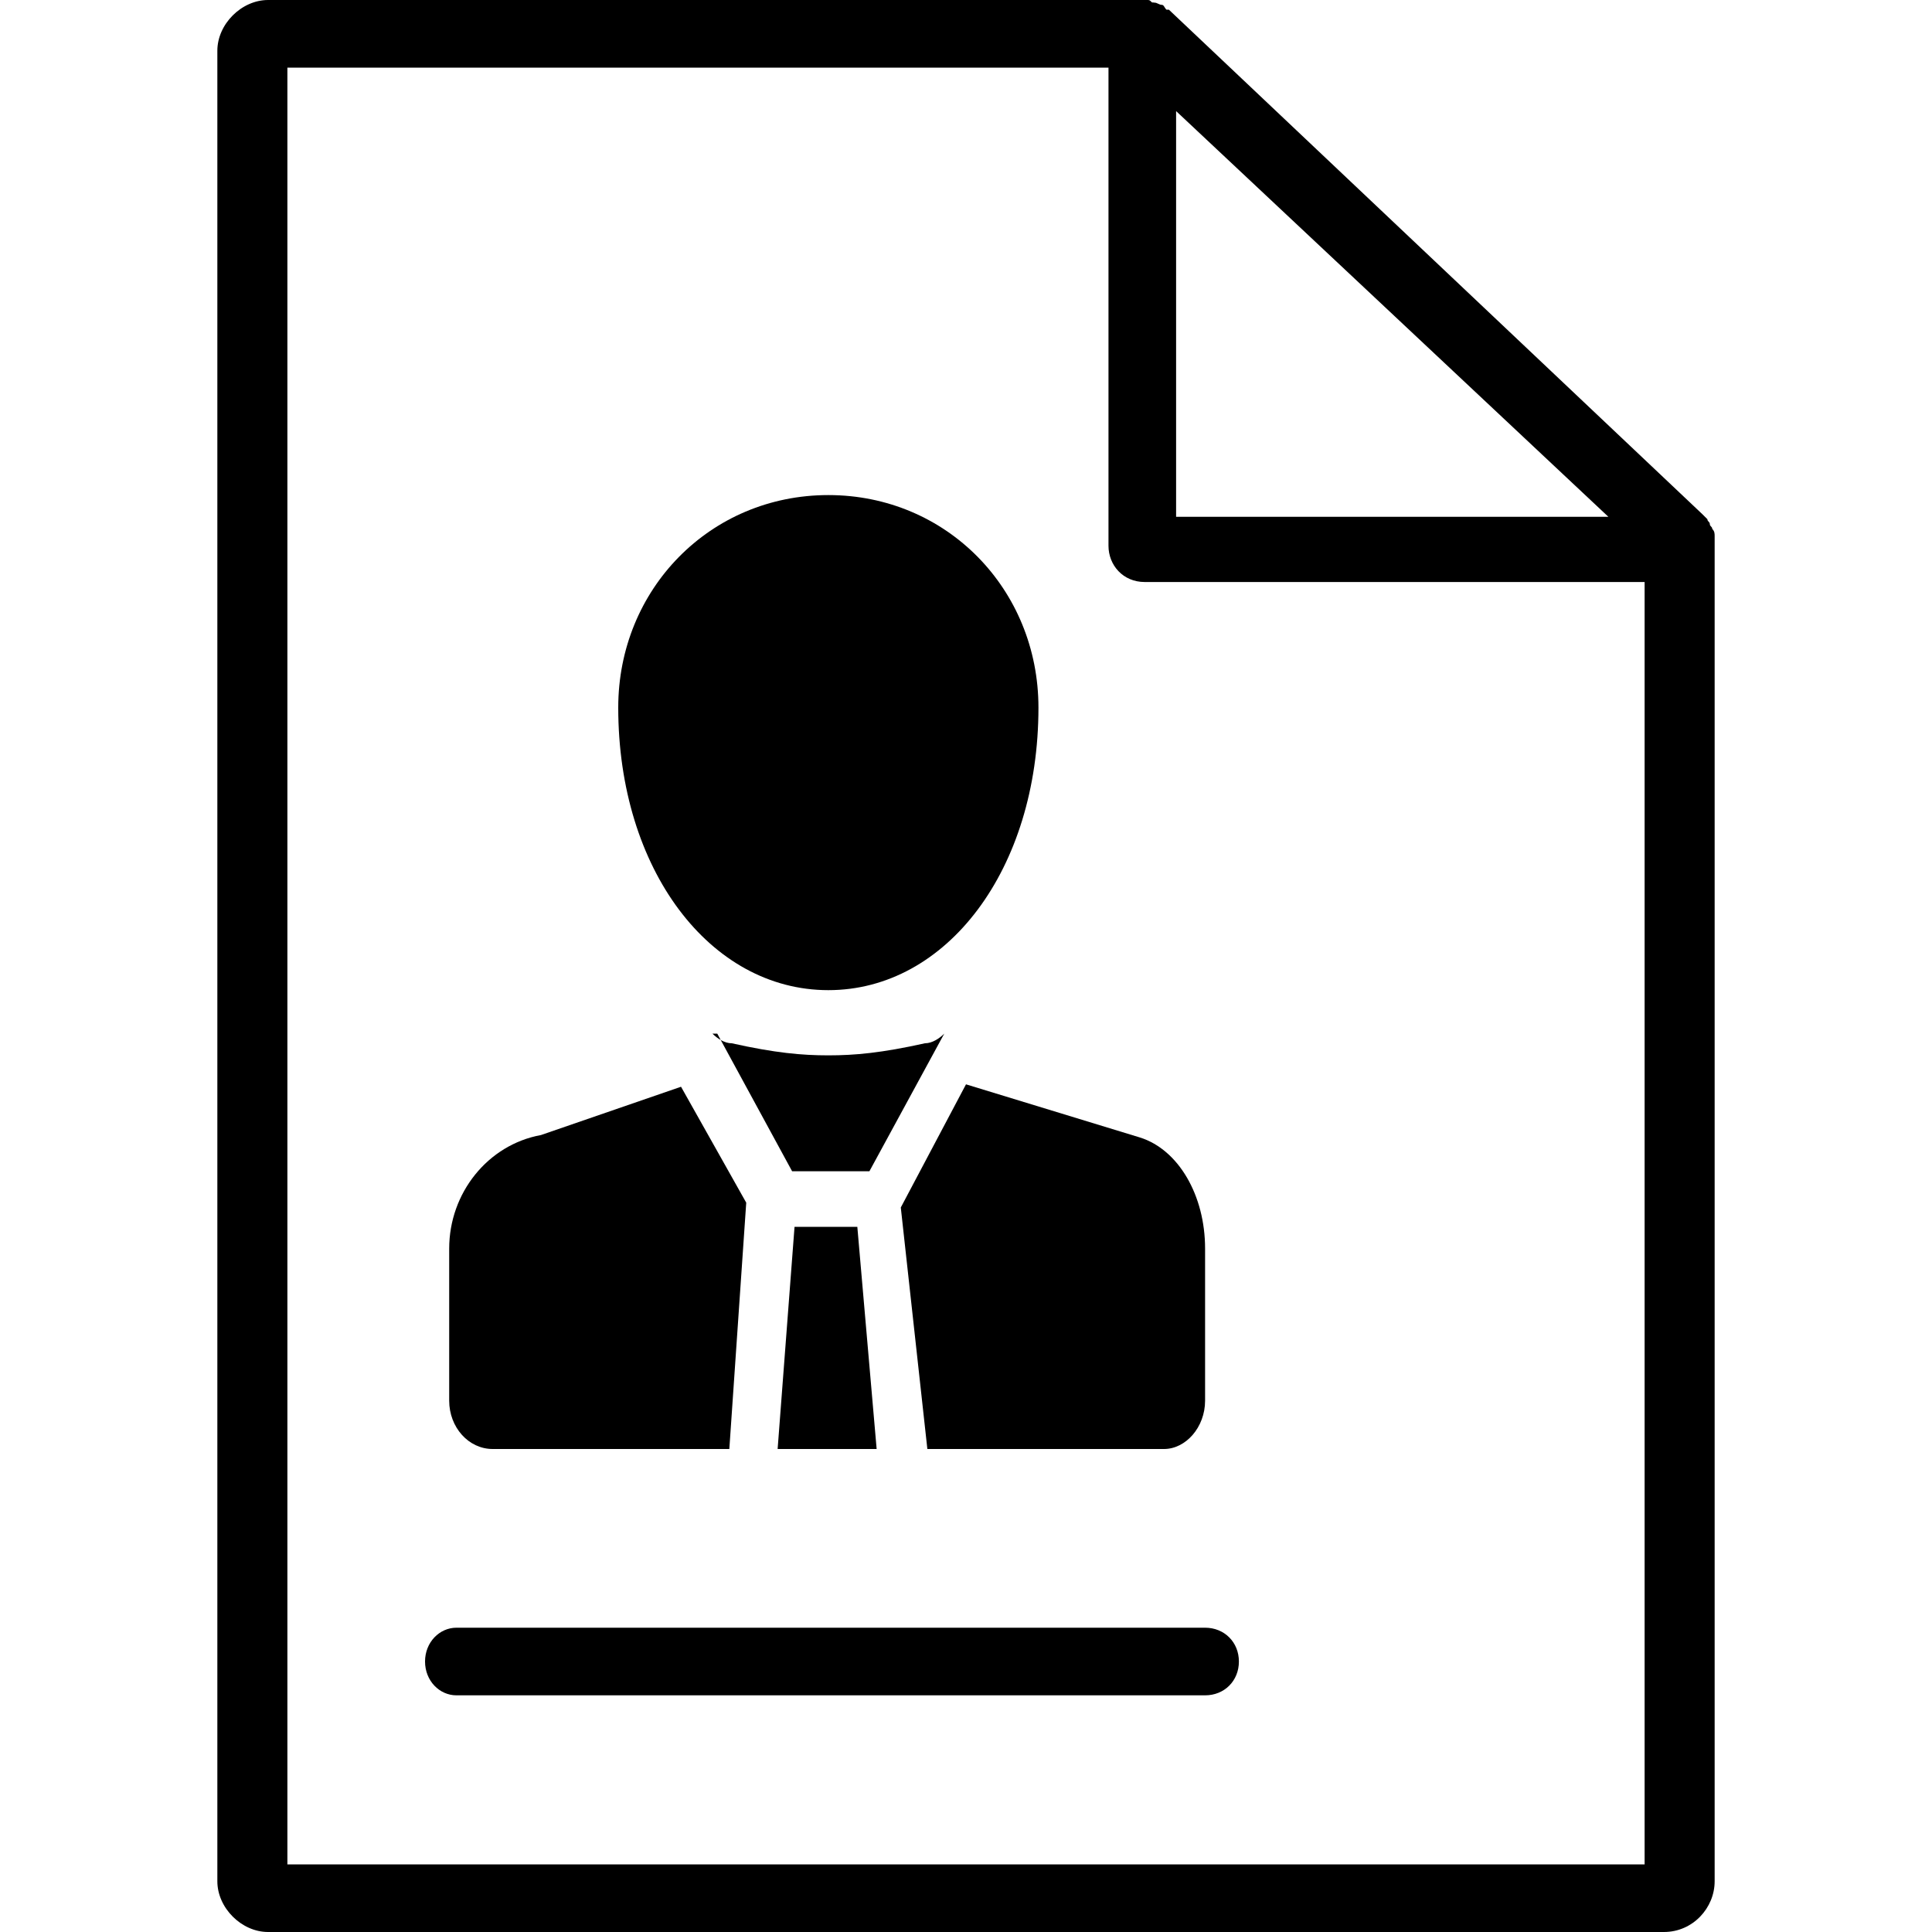
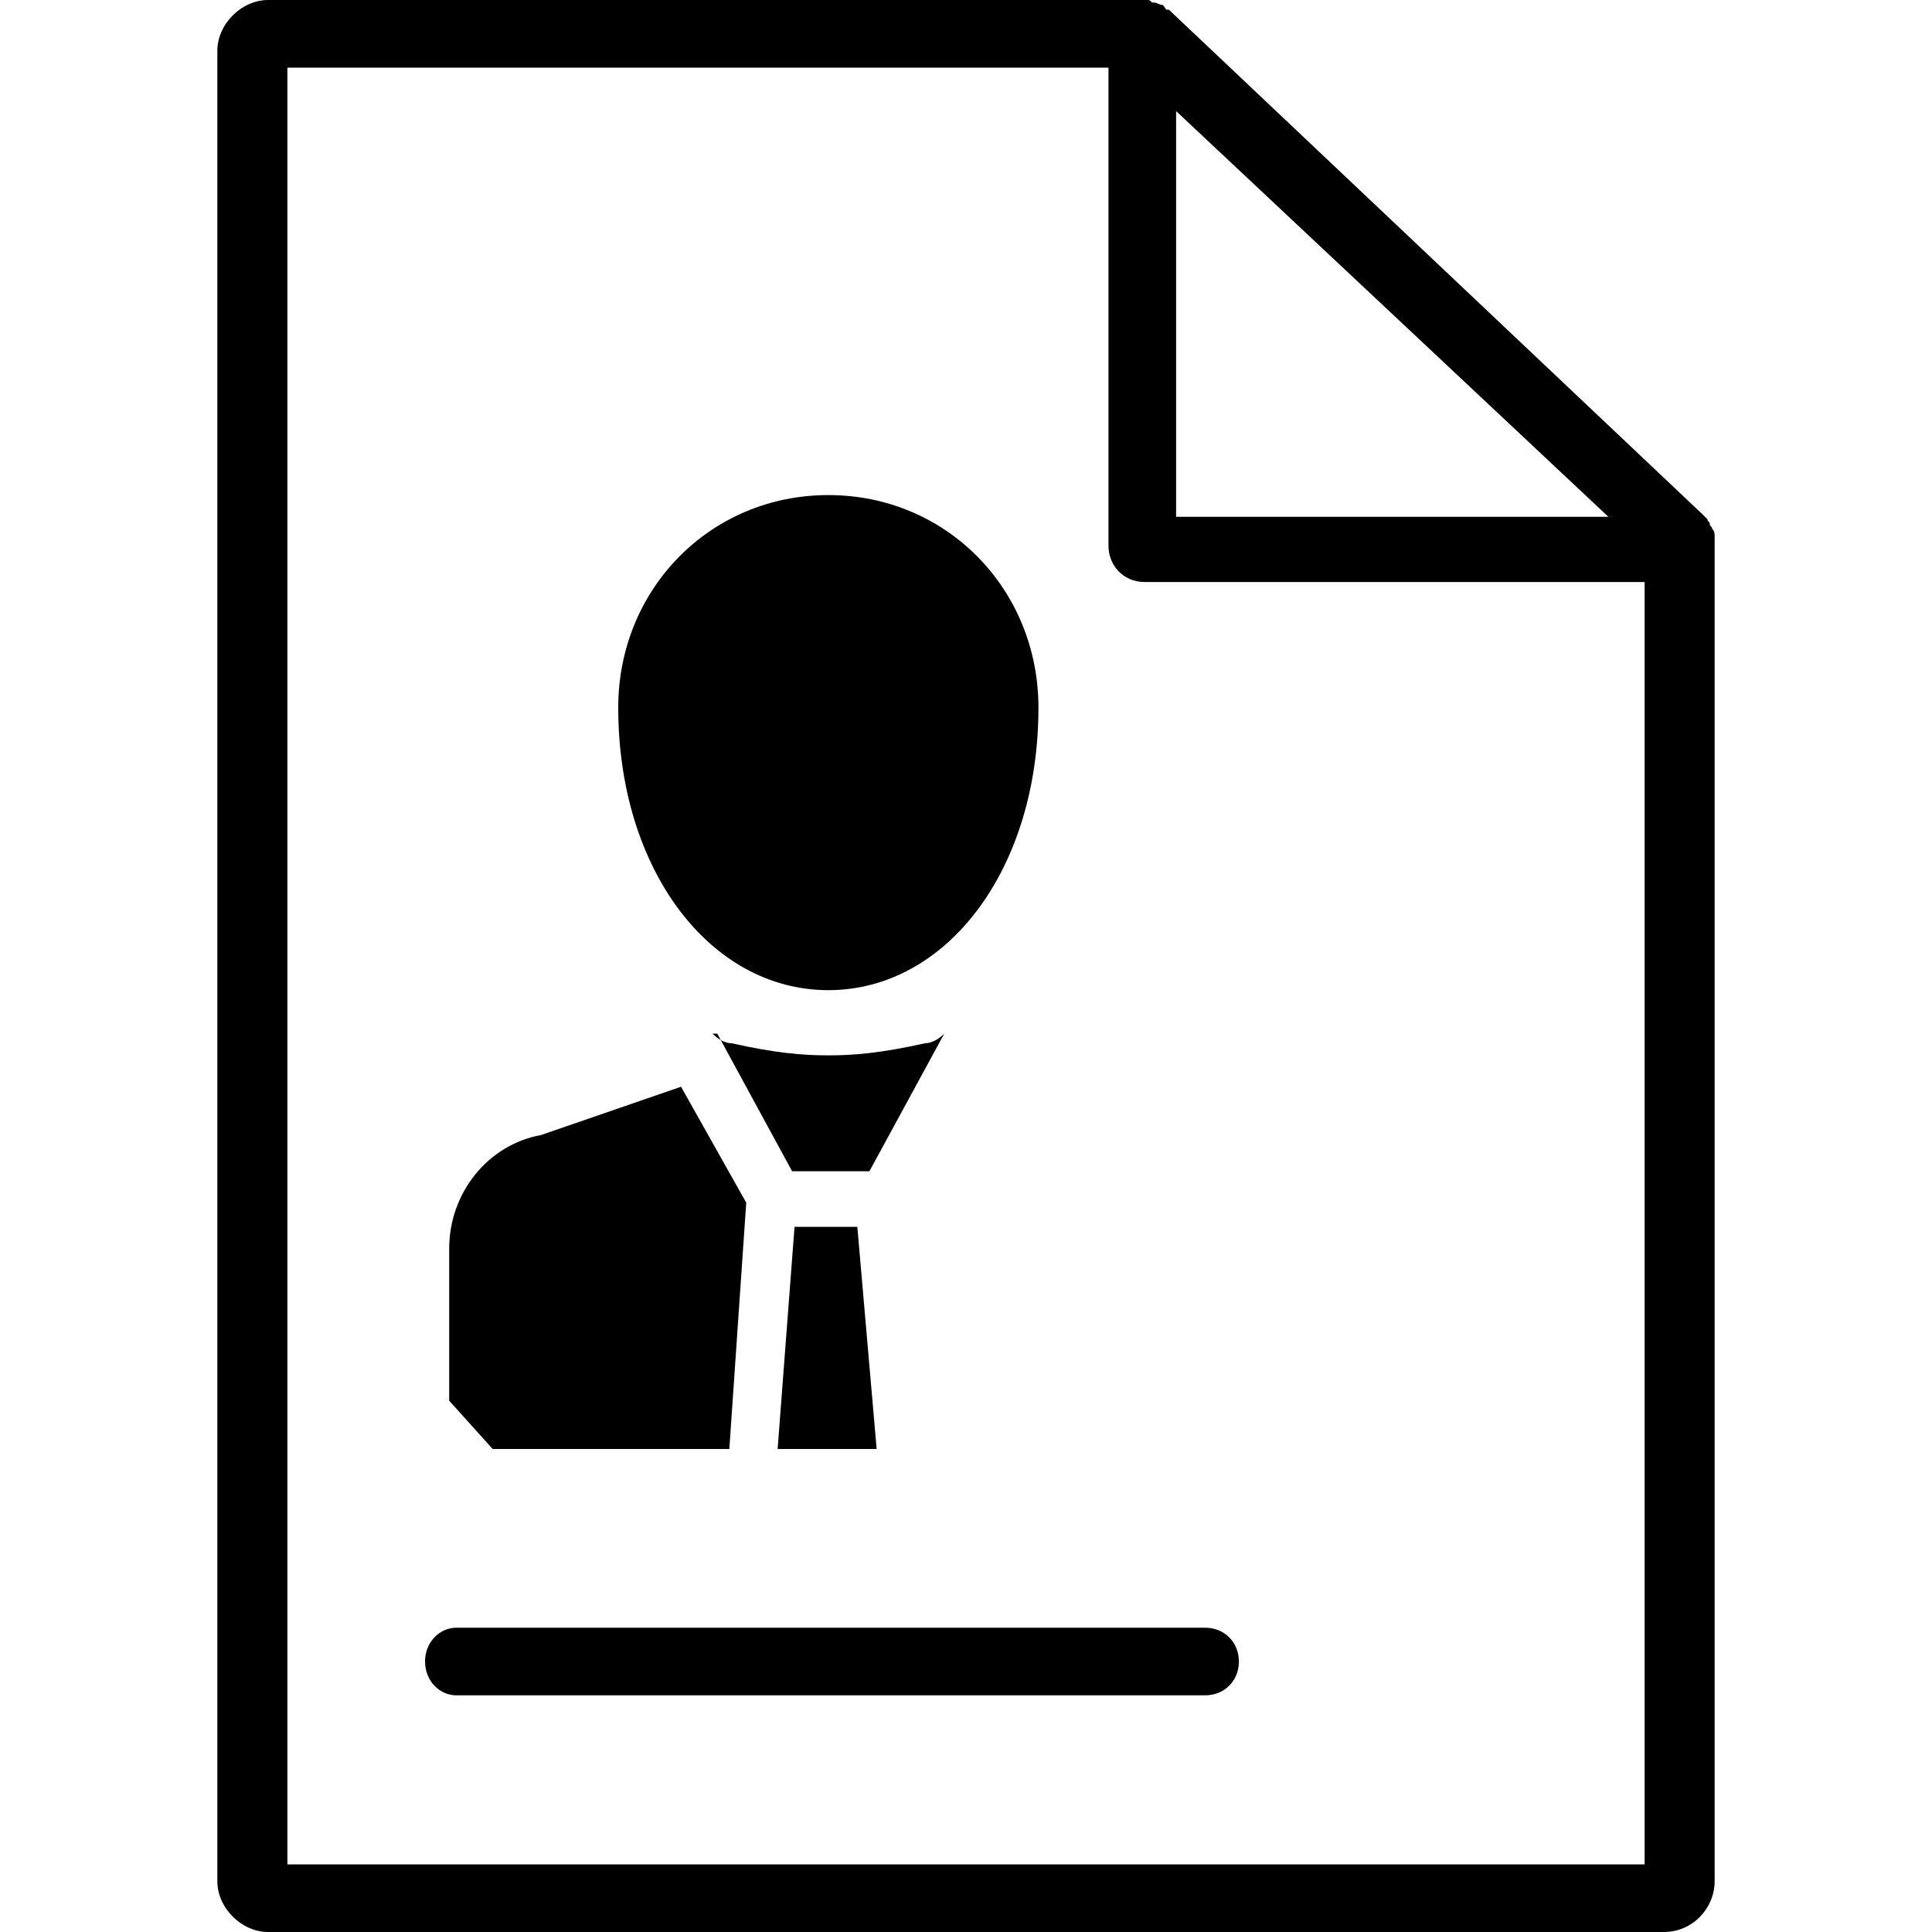
<svg xmlns="http://www.w3.org/2000/svg" width="800pt" height="800pt" viewBox="0 0 800 800" version="1.1">
  <defs />
  <path fill-rule="evenodd" fill="#000000" d="M111,800 L689,800 C701,800 710,790 710,779 L710,226 C710,225 710,224 710,222 C710,222 710,222 710,222 C710,221 710,220 709,219 C709,218 708,218 708,217 C708,216 707,216 707,215 C706,214 706,214 705,213 L484,4 C484,4 484,4 483,4 C482,3 482,2 481,2 C480,2 479,1 478,1.1 C478,1.1 478,1 477,1 C476,0 476,0 475,0 C474,0 474,0 474,0 L111,0 C100,0 90,10 90,21 L90,779 C90,790 100,800 111,800 M487,46 L666,214 L487,214 Z M119,28 L459,28 L459,226 C459,234 465,241 474,241 L681,241 L681,772 L119,772 Z" />
  <path fill-rule="evenodd" fill="#000000" d="M297,428 L328,485 L360,485 L391,428 C389,430 386,432 383,432 C365,436 354,437 343,437 C332,437 321,436 303,432 C300,432 297,430 295,428 Z" />
-   <path fill-rule="evenodd" fill="#000000" d="M204,600 L302,600 L309,498 L282,450 L224,470 C202,474 186,494 186,517 L186,580 C186,591 194,600 204,600 Z" />
+   <path fill-rule="evenodd" fill="#000000" d="M204,600 L302,600 L309,498 L282,450 L224,470 C202,474 186,494 186,517 L186,580 Z" />
  <path fill-rule="evenodd" fill="#000000" d="M343,410 C392,410 430,360 430,293 C430,244 392,205 343,205 C294,205 256,244 256,293 C256,360 294,410 343,410" />
  <path fill-rule="evenodd" fill="#000000" d="M329,508 L322,600 L363,600 L355,508 Z" />
-   <path fill-rule="evenodd" fill="#000000" d="M472,471 L400,449 L373,500 L384,600 L482,600 C491,600 499,591 499,580 L499,517 C499,495 488,476 472,471 Z" />
  <path fill-rule="evenodd" fill="#000000" d="M499,674 L189,674 C182,674 176,680 176,688 C176,696 182,702 189,702 L499,702 C507,702 513,696 513,688 C513,680 507,674 499,674" />
</svg>